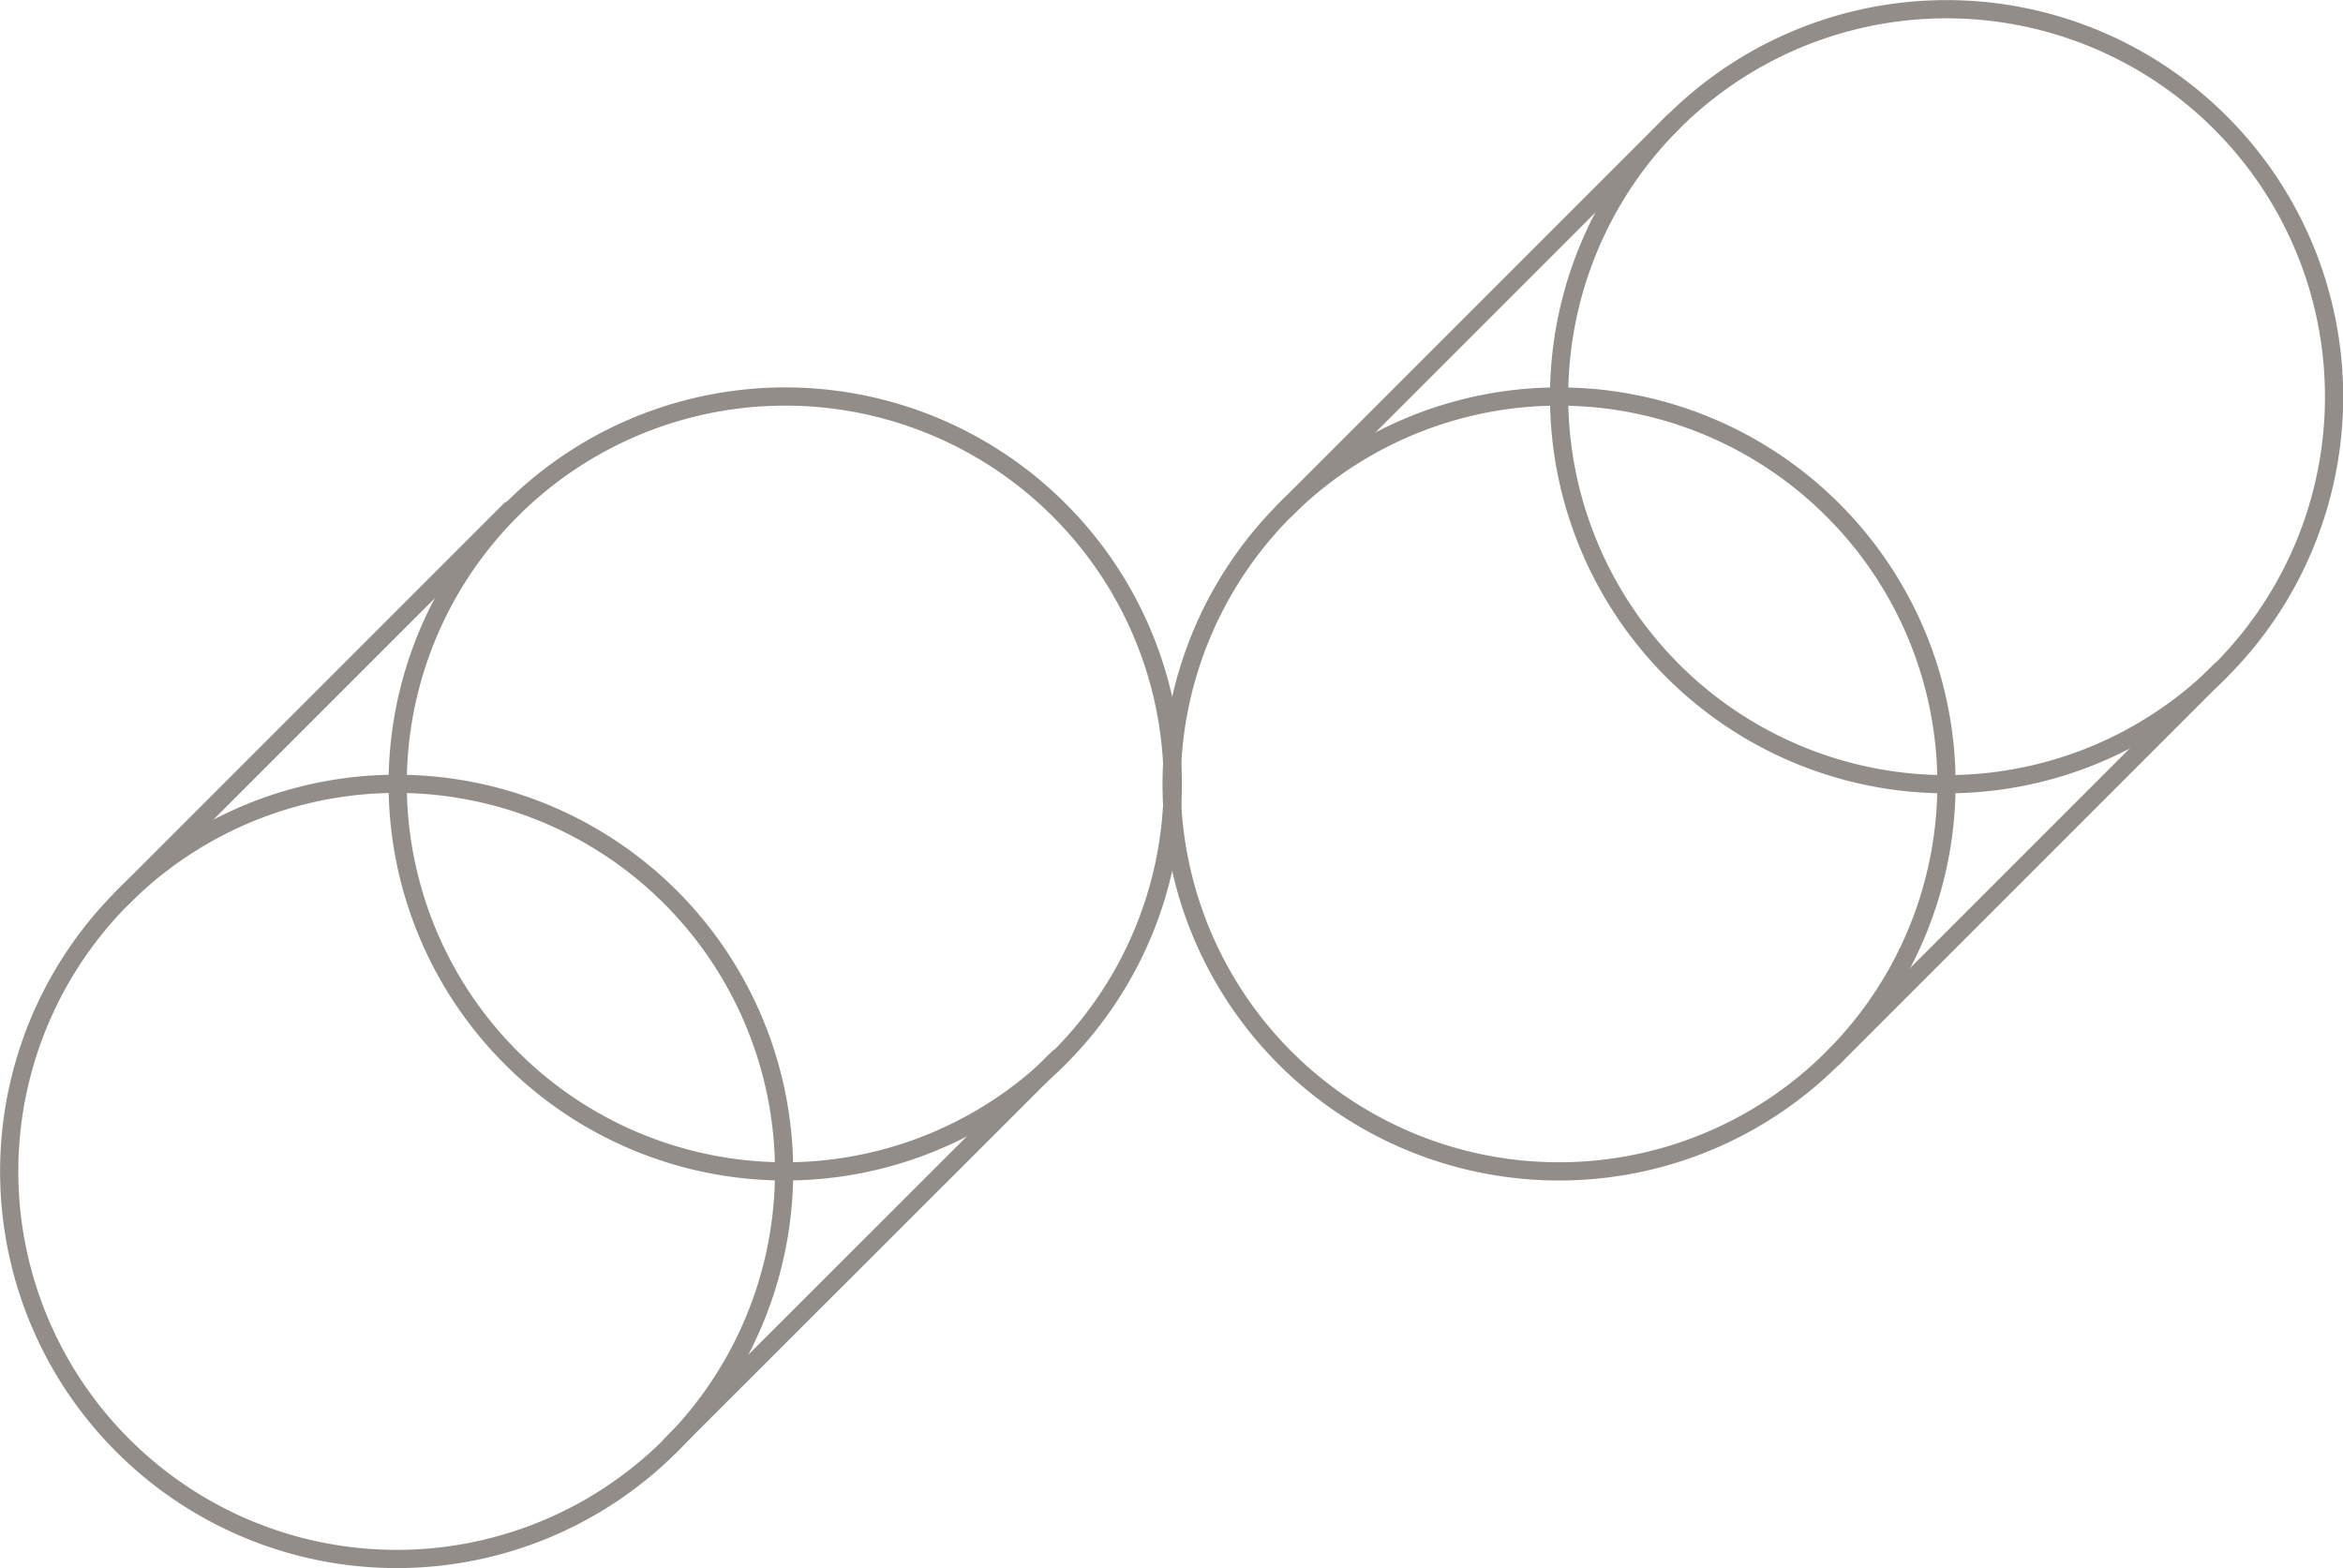
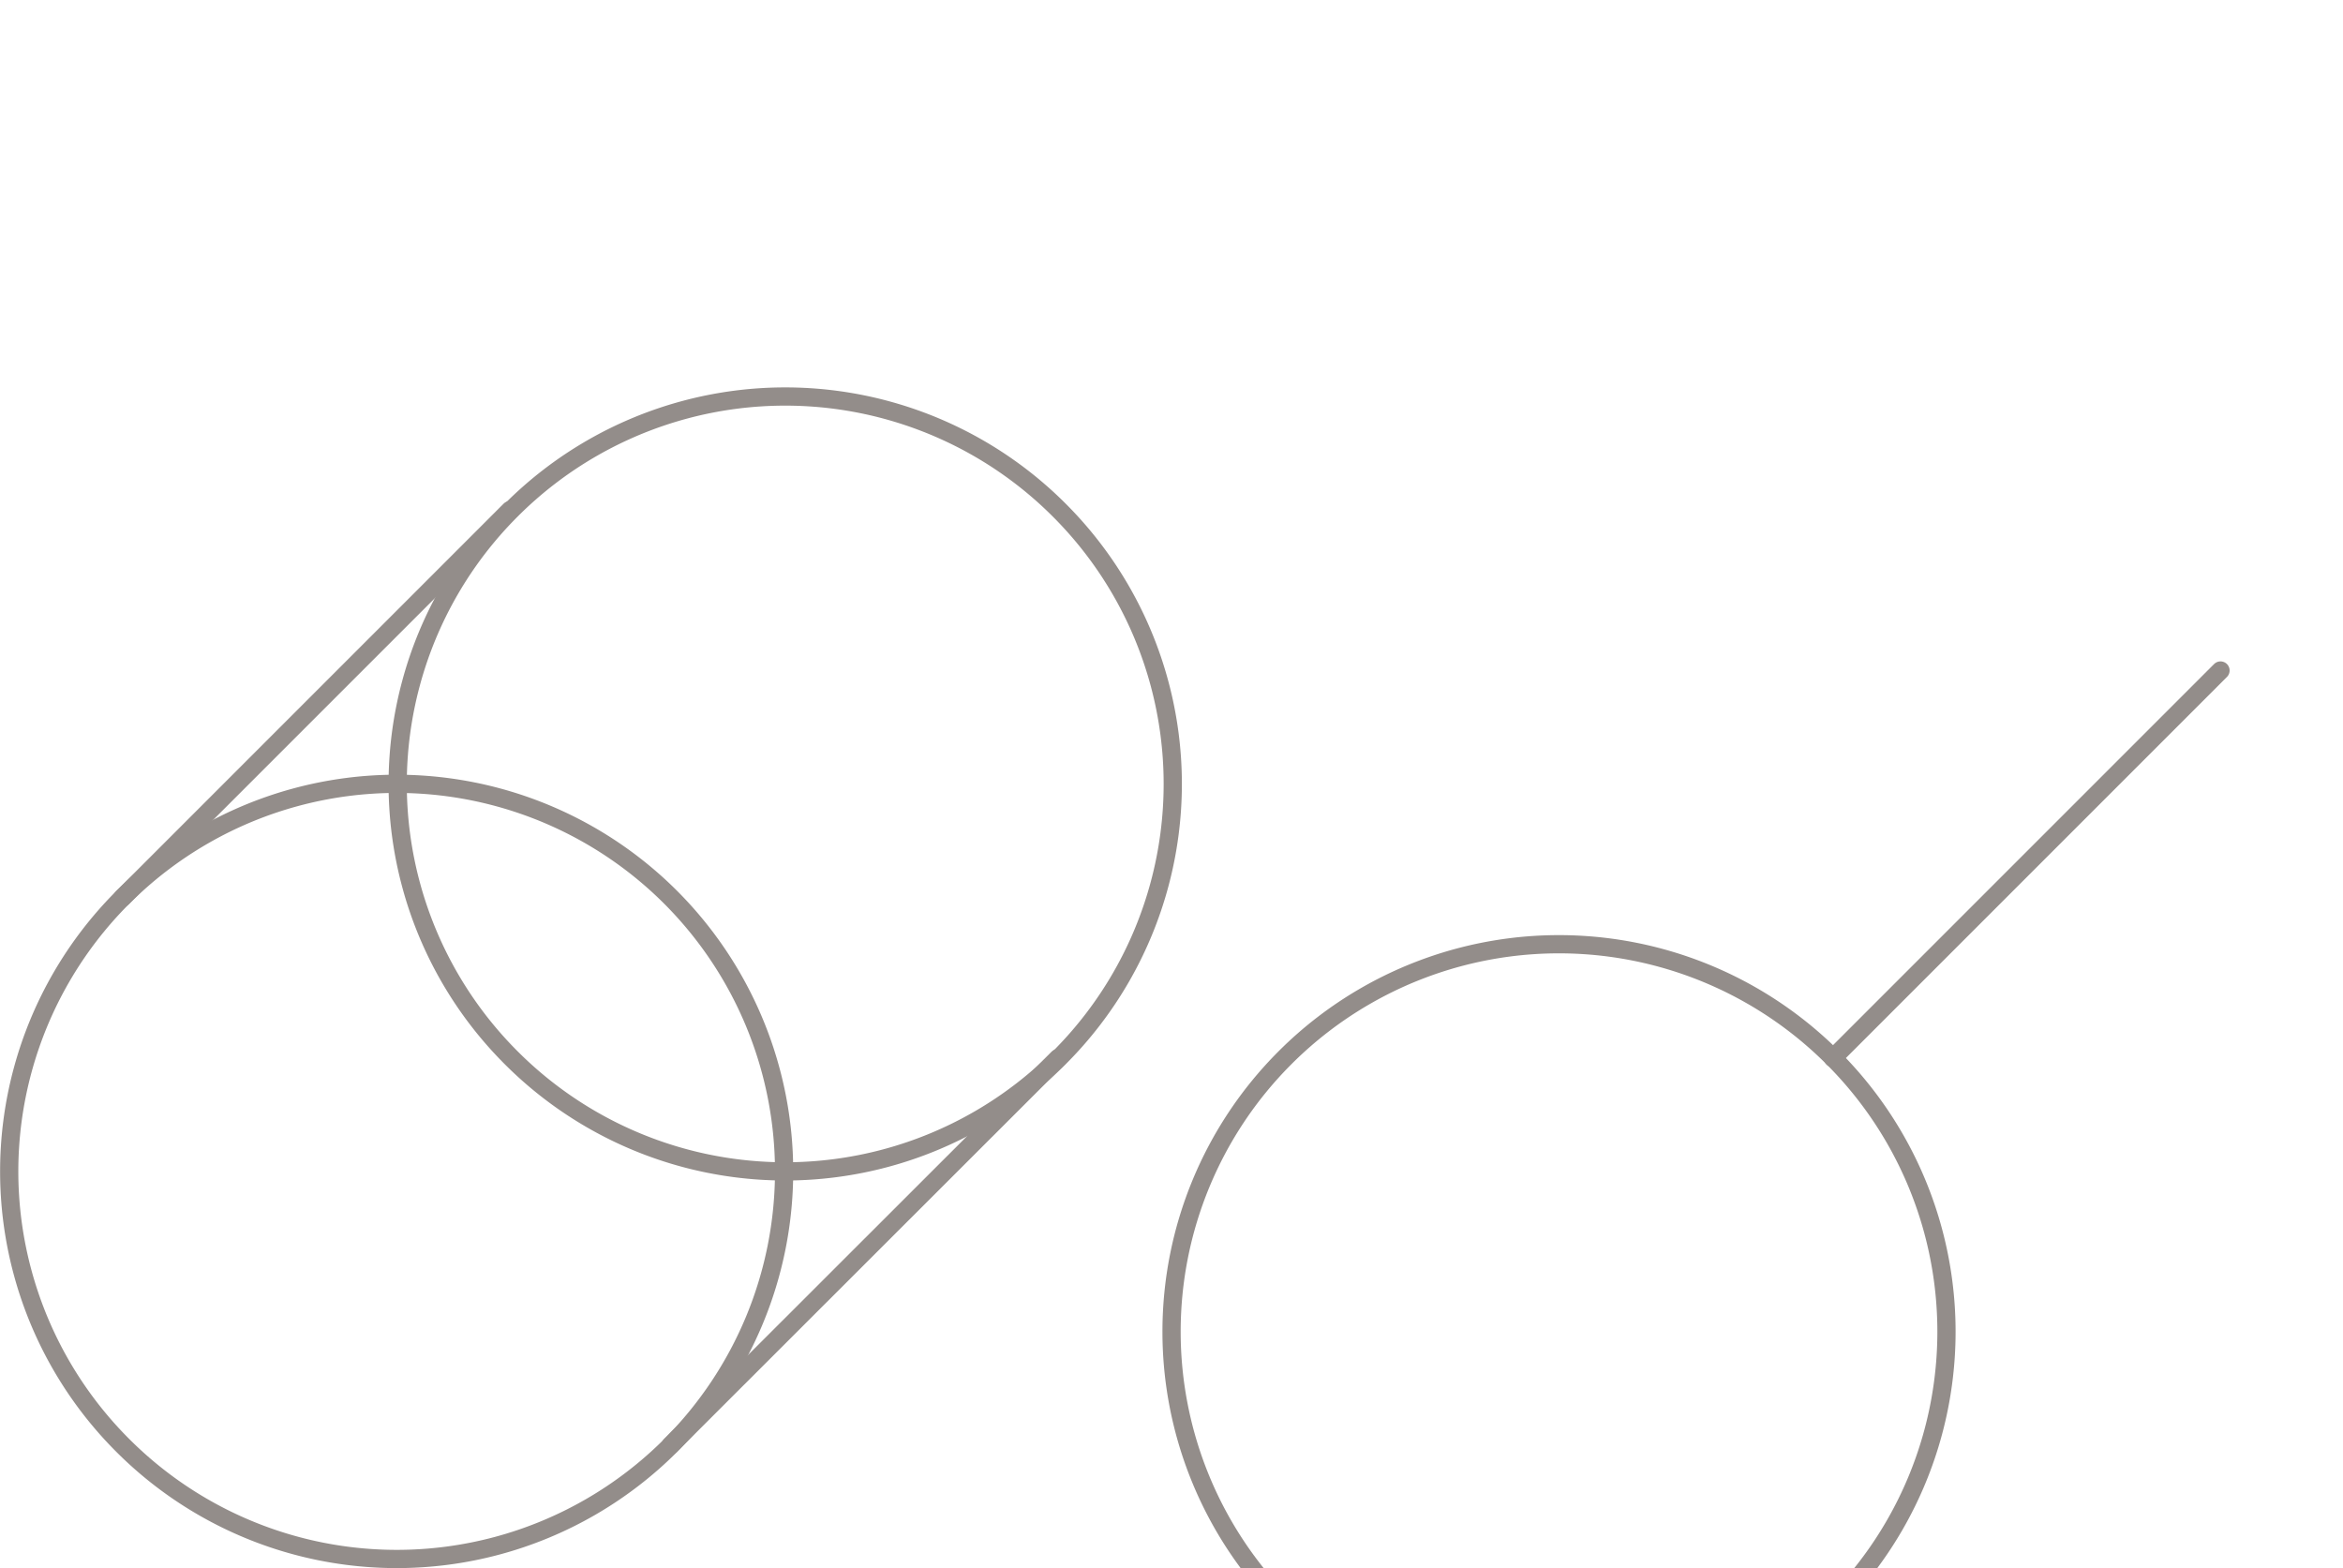
<svg xmlns="http://www.w3.org/2000/svg" id="圖層_1" data-name="圖層 1" viewBox="0 0 80.34 53.77">
  <title>line_5</title>
  <g id="_群組_" data-name="&lt;群組&gt;">
    <g id="_群組_2" data-name="&lt;群組&gt;">
      <g id="_群組_3" data-name="&lt;群組&gt;">
        <line id="_路徑_" data-name="&lt;路徑&gt;" x1="76.14" y1="22.99" x2="62.85" y2="36.28" style="fill:none;stroke:#938d8a;stroke-linecap:round;stroke-linejoin:round;stroke-width:0.625px" />
-         <path id="_路徑_2" data-name="&lt;路徑&gt;" d="M56.82,22.78h0A13.28,13.28,0,0,1,56.82,4h0A13.28,13.28,0,0,1,75.61,4h0a13.28,13.28,0,0,1,0,18.79h0A13.28,13.28,0,0,1,56.82,22.78Z" transform="translate(0.53 0.21)" style="fill:none;stroke:#938d8a;stroke-linecap:round;stroke-linejoin:round;stroke-width:0.625px" />
-         <path id="_路徑_3" data-name="&lt;路徑&gt;" d="M43.53,36.06h0a13.29,13.29,0,0,1,0-18.78h0a13.28,13.28,0,0,1,18.79,0h0a13.27,13.27,0,0,1,0,18.78h0A13.28,13.28,0,0,1,43.53,36.06Z" transform="translate(0.53 0.21)" style="fill:none;stroke:#938d8a;stroke-linecap:round;stroke-linejoin:round;stroke-width:0.625px" />
-         <line id="_路徑_4" data-name="&lt;路徑&gt;" x1="57.35" y1="4.2" x2="44.06" y2="17.49" style="fill:none;stroke:#938d8a;stroke-linecap:round;stroke-linejoin:round;stroke-width:0.625px" />
+         <path id="_路徑_3" data-name="&lt;路徑&gt;" d="M43.53,36.06h0h0a13.28,13.28,0,0,1,18.79,0h0a13.27,13.27,0,0,1,0,18.78h0A13.28,13.28,0,0,1,43.53,36.06Z" transform="translate(0.53 0.21)" style="fill:none;stroke:#938d8a;stroke-linecap:round;stroke-linejoin:round;stroke-width:0.625px" />
      </g>
      <g id="_群組_4" data-name="&lt;群組&gt;">
        <g id="_群組_5" data-name="&lt;群組&gt;">
          <g id="_群組_6" data-name="&lt;群組&gt;">
            <line id="_路徑_5" data-name="&lt;路徑&gt;" x1="36.28" y1="36.28" x2="22.99" y2="49.56" style="fill:none;stroke:#938d8a;stroke-linecap:round;stroke-linejoin:round;stroke-width:0.625px" />
            <path id="_路徑_6" data-name="&lt;路徑&gt;" d="M17,36.06h0a13.27,13.27,0,0,1,0-18.78h0a13.28,13.28,0,0,1,18.79,0h0a13.27,13.27,0,0,1,0,18.78h0A13.28,13.28,0,0,1,17,36.06Z" transform="translate(0.53 0.21)" style="fill:none;stroke:#938d8a;stroke-linecap:round;stroke-linejoin:round;stroke-width:0.625px" />
            <path id="_路徑_7" data-name="&lt;路徑&gt;" d="M3.68,49.35h0a13.28,13.28,0,0,1,0-18.79h0a13.28,13.28,0,0,1,18.79,0h0a13.3,13.3,0,0,1,0,18.79h0A13.28,13.28,0,0,1,3.68,49.35Z" transform="translate(0.53 0.21)" style="fill:none;stroke:#938d8a;stroke-linecap:round;stroke-linejoin:round;stroke-width:0.625px" />
            <line id="_路徑_8" data-name="&lt;路徑&gt;" x1="17.49" y1="17.49" x2="4.2" y2="30.78" style="fill:none;stroke:#938d8a;stroke-linecap:round;stroke-linejoin:round;stroke-width:0.625px" />
          </g>
        </g>
      </g>
    </g>
  </g>
</svg>